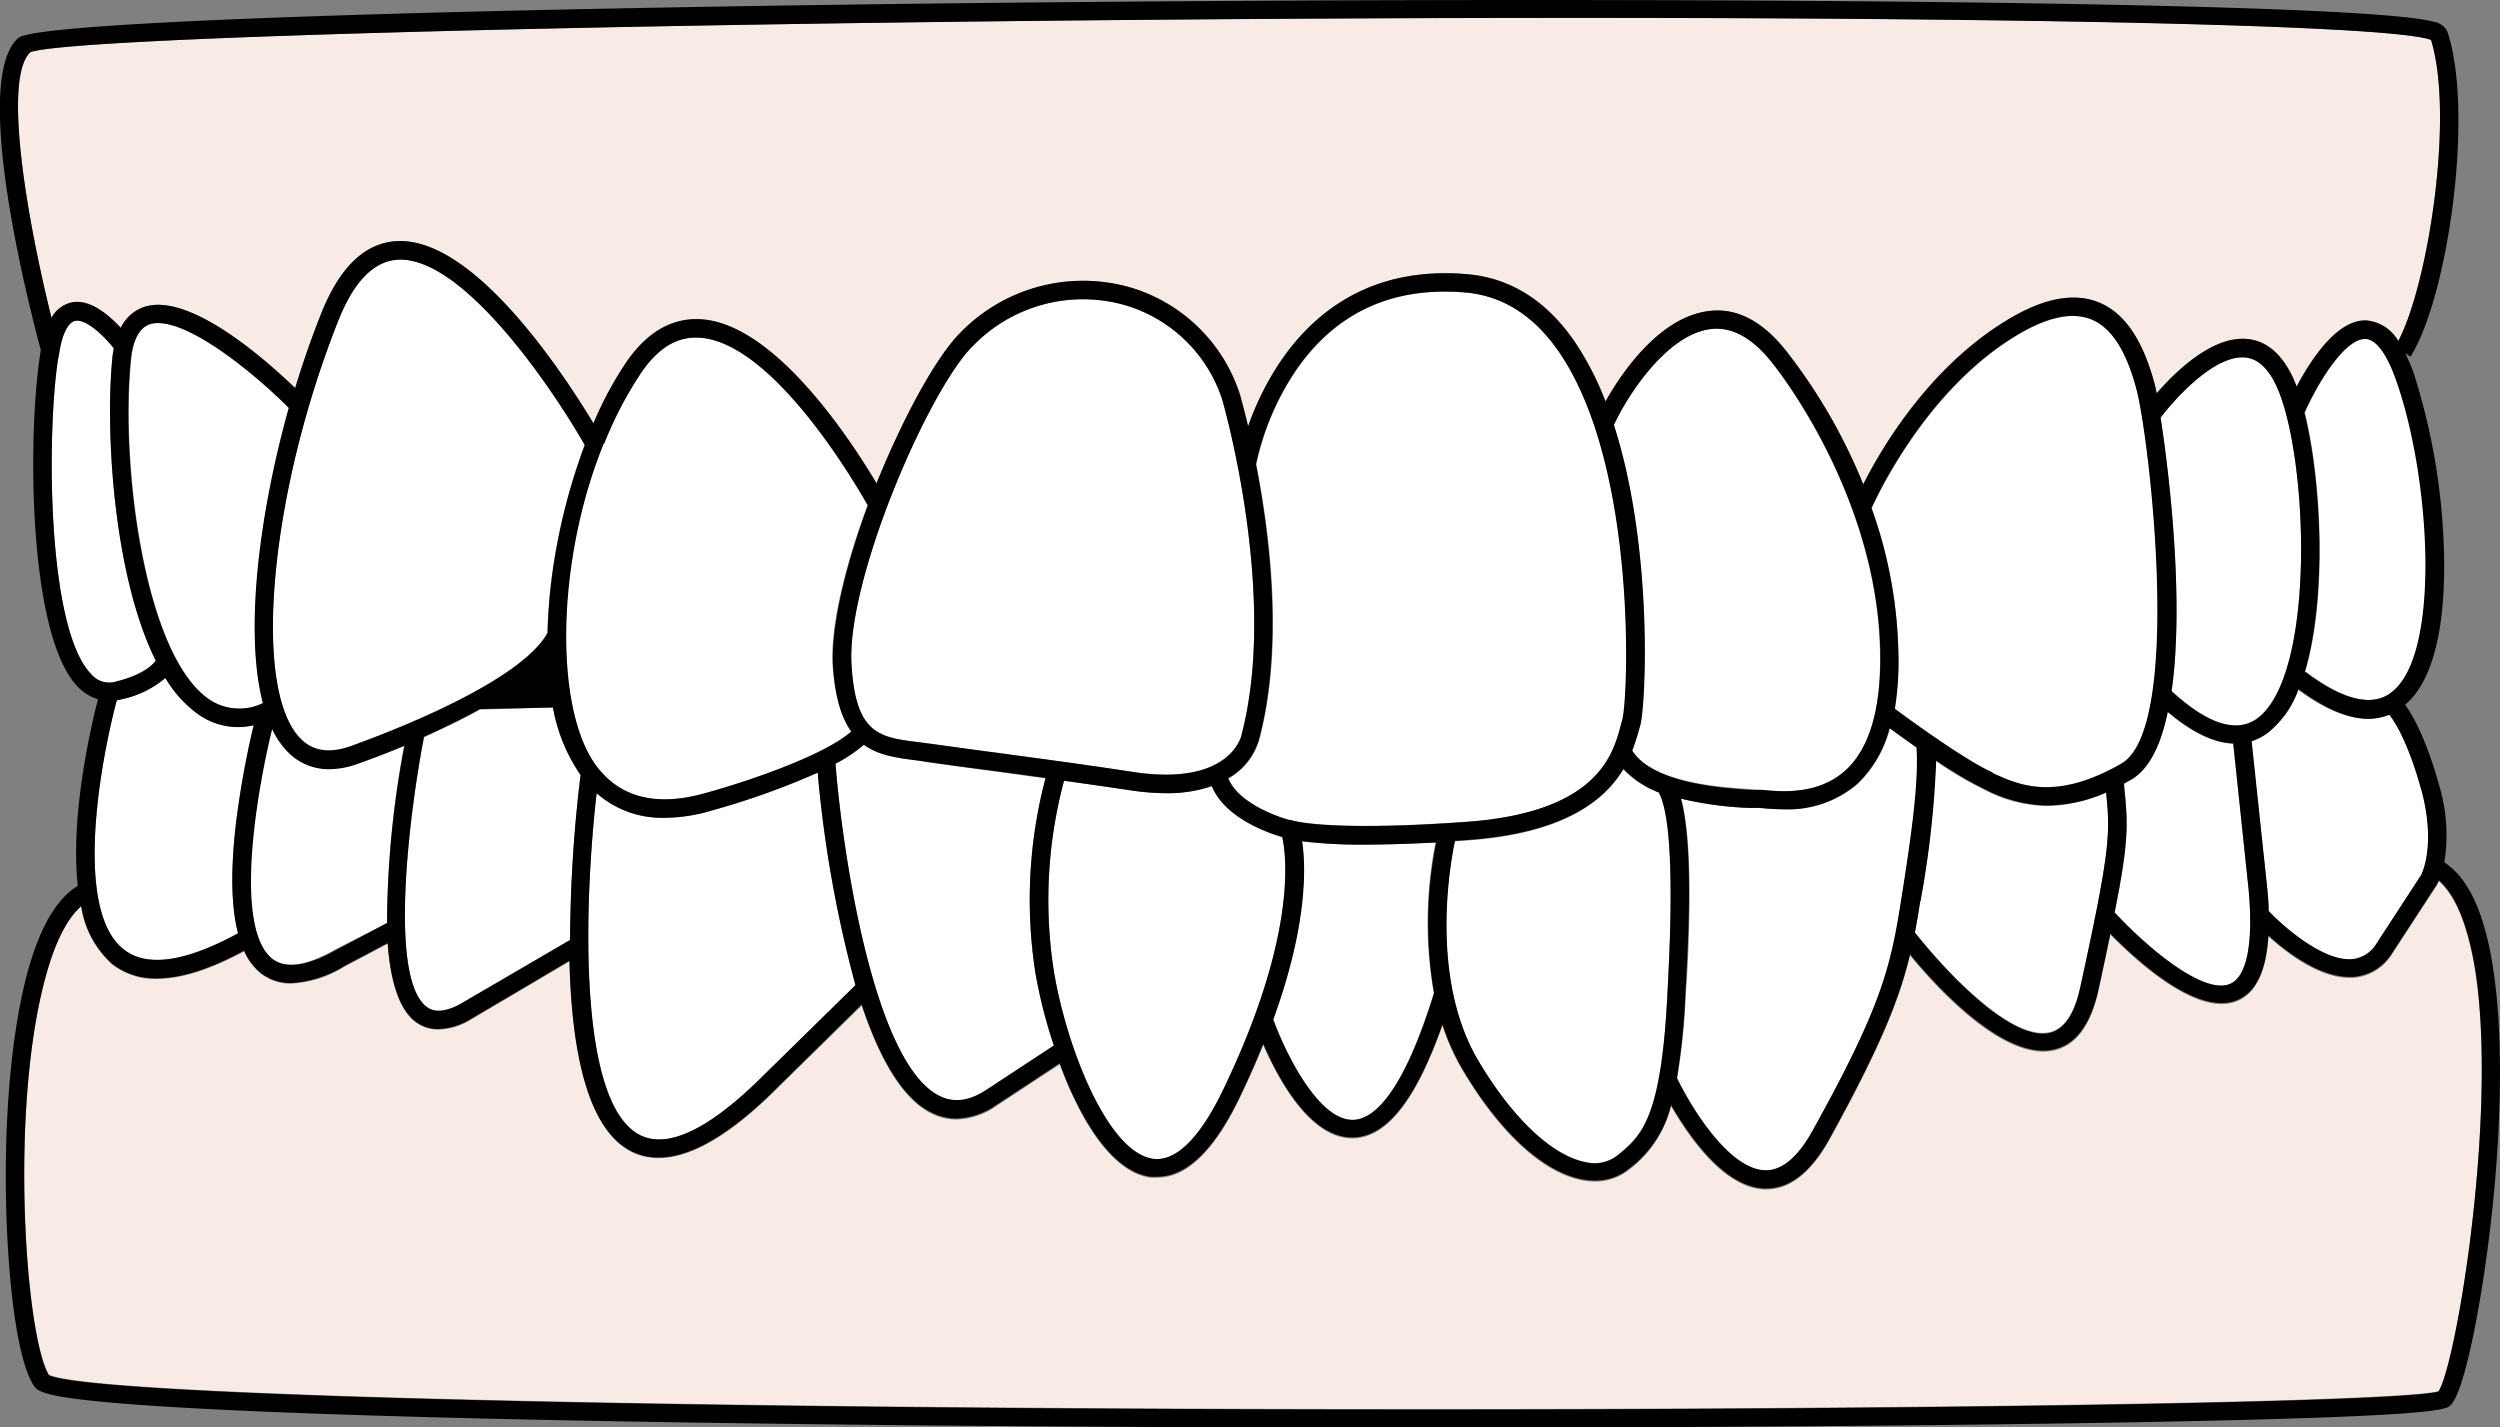
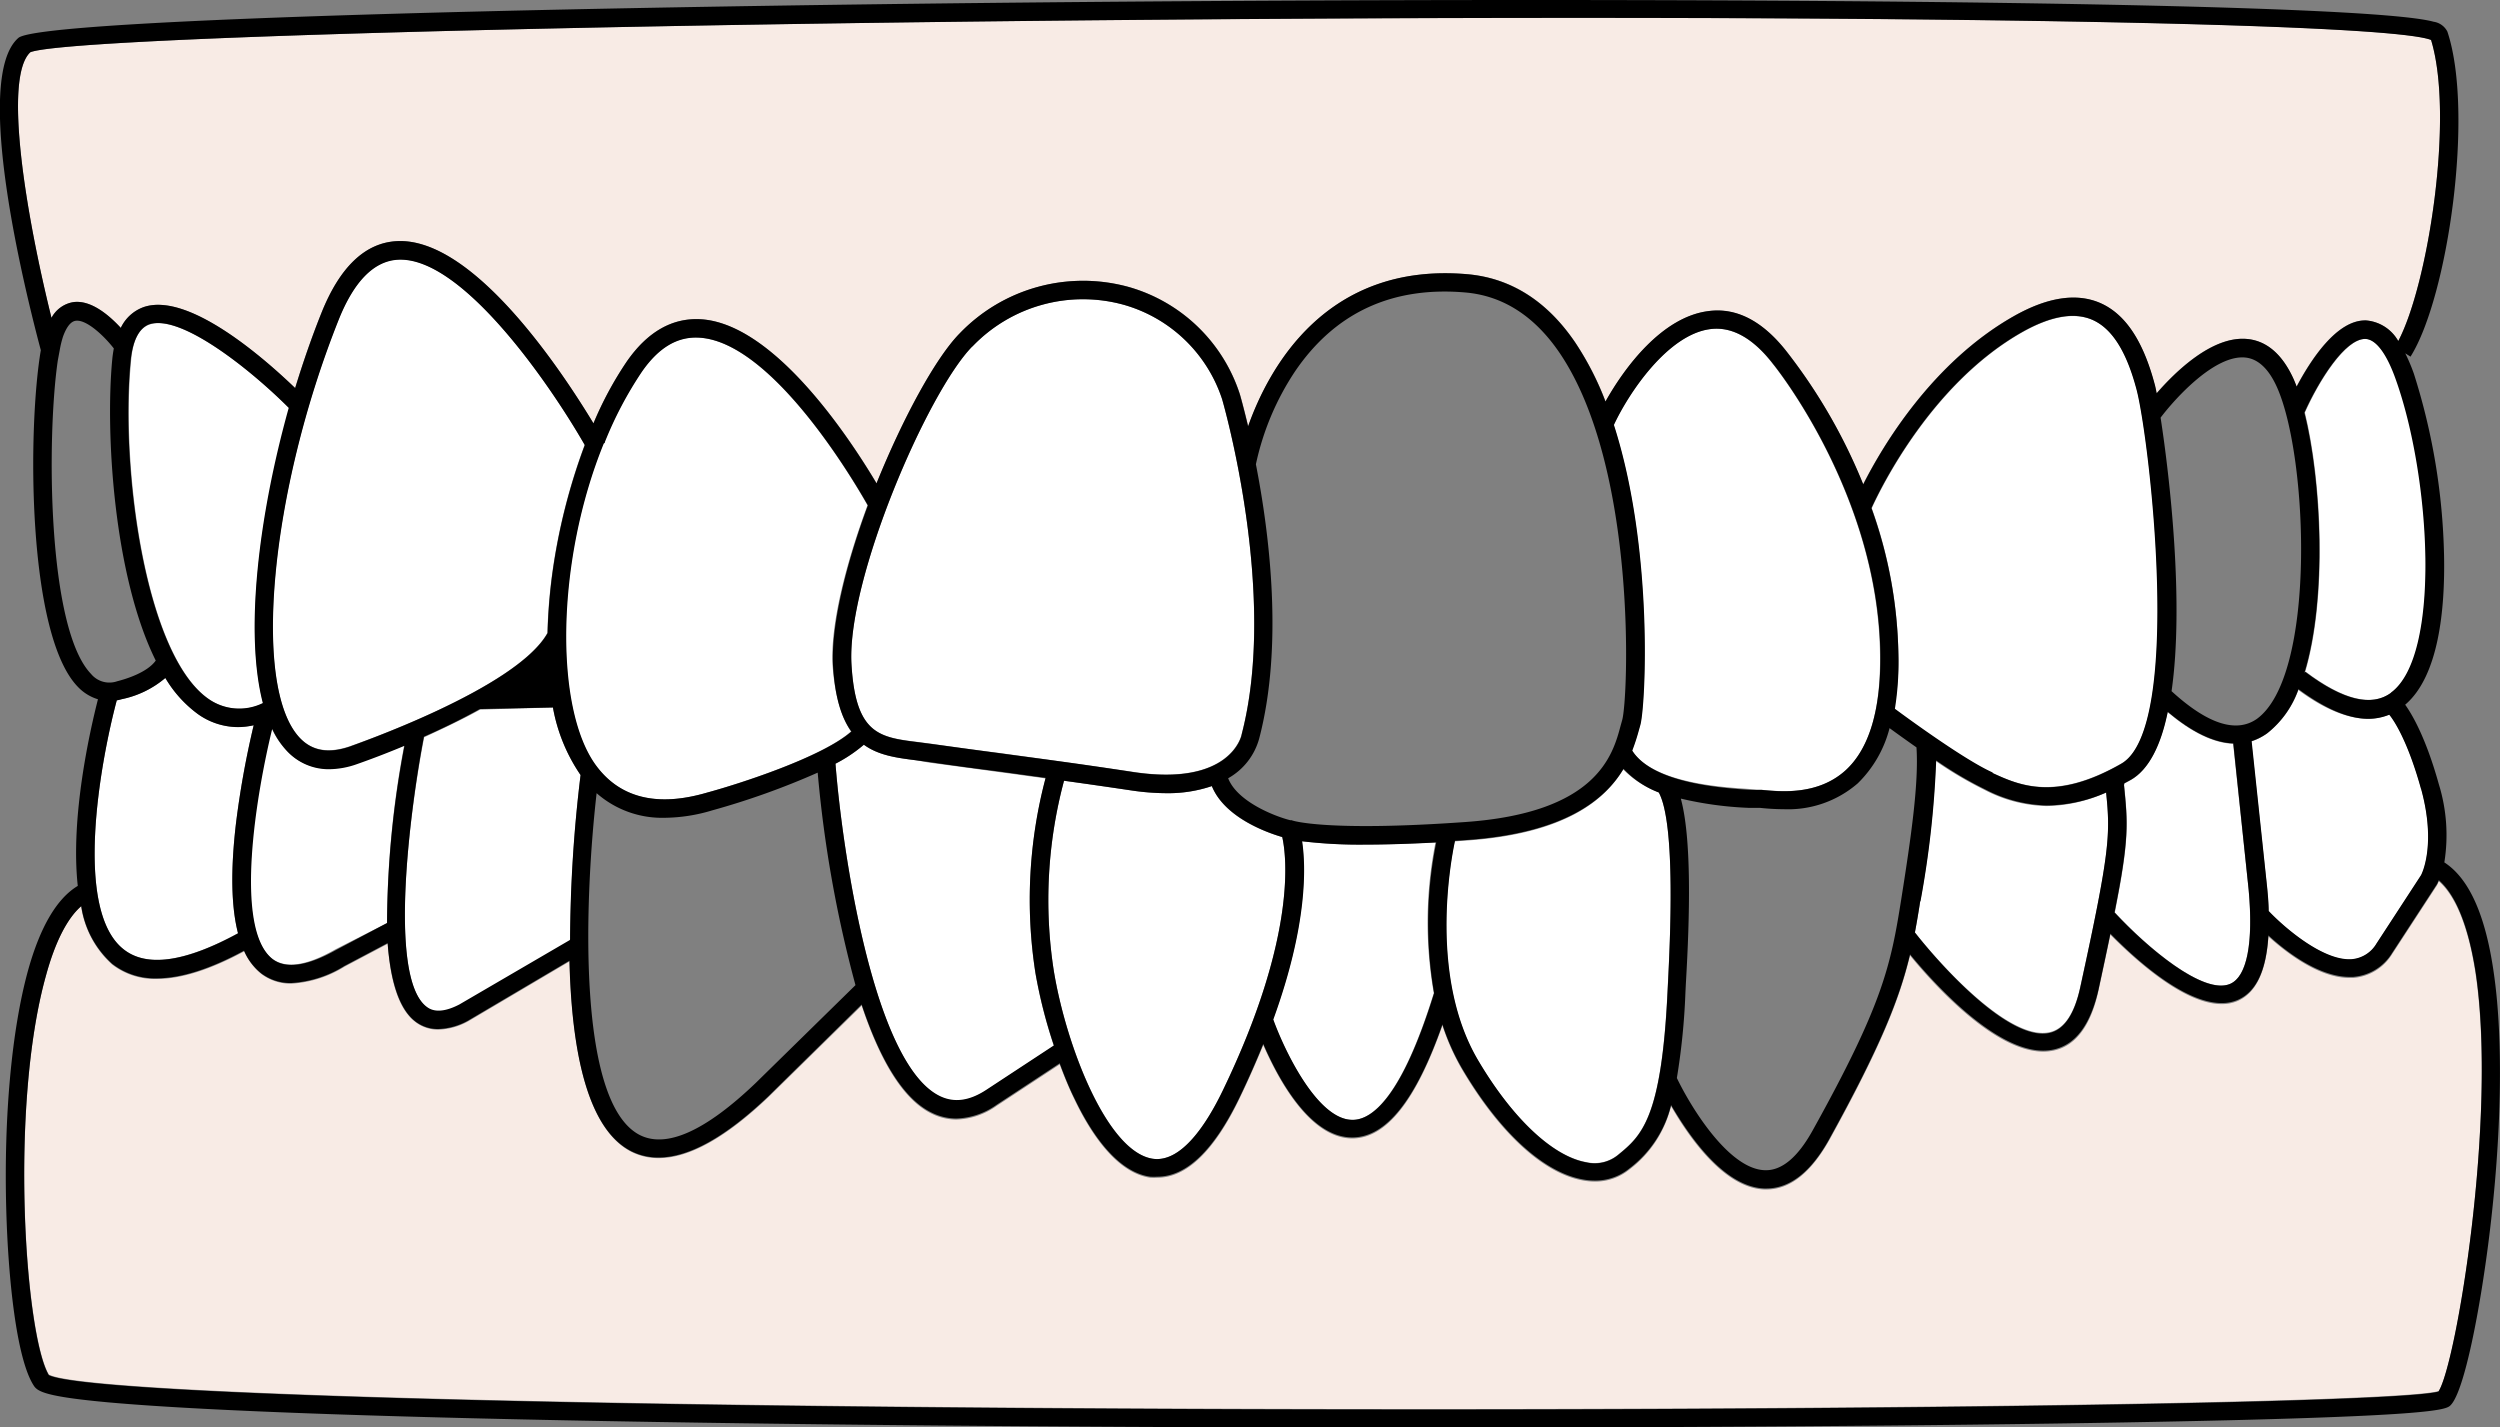
<svg xmlns="http://www.w3.org/2000/svg" id="Layer_1" data-name="Layer 1" viewBox="0 0 271.28 154.9">
  <rect x="0" y="0" width="271.28" height="154.9" fill="#808080" stroke="none" />
  <defs>
    <style>.cls-1{fill:#fff;}.cls-2{fill:#f8ebe5;}</style>
  </defs>
  <path class="cls-1" d="M59.7,74.78c-.12-1-.21-2-.26-3a24.91,24.91,0,0,1-3.84,3.06Z" />
  <path class="cls-1" d="M99.65,80.52l1.45.19c2.42.35,4.72.67,7.36,1,3.85.53,8.2,1.12,14.65,2.07,10.34,1.51,11.57-3.88,11.62-4.11,4-15.29-2.06-36.15-2.12-36.36A15.76,15.76,0,0,0,122,33.09,16.6,16.6,0,0,0,105.5,37.6c-4.85,4.95-13.65,25.33-13.11,34.48C92.84,79.66,95.4,80,99.65,80.52Z" />
  <path class="cls-1" d="M76.75,86c3.45-.94,12.48-3.85,15.59-6.63-1-1.47-1.74-3.71-2-7.18-.25-4.36,1.41-10.93,3.79-17.36-1.68-3-10.47-17.77-18.32-18.2-2.36-.13-4.4,1.09-6.23,3.74a41.07,41.07,0,0,0-4,7.6l0,.08-.11.06c-5.19,12.74-5.36,28.7-.88,34.89C67.24,86.6,71.31,87.61,76.75,86Z" />
-   <path class="cls-1" d="M69.46,123.16c2.89,1.47,7.12-.42,12.58-5.64L92.83,106.9a132.31,132.31,0,0,1-4.1-23.06A82.56,82.56,0,0,1,77.3,87.93a18.27,18.27,0,0,1-5.17.81,10.76,10.76,0,0,1-7.39-2.67C63.49,97,62.46,119.58,69.46,123.16Z" />
  <path class="cls-1" d="M102,119c1.56.75,3.23.52,5.1-.73l7.26-4.77a54,54,0,0,1-2-7.86,51.52,51.52,0,0,1,1.1-21.17l-5.27-.72c-2.65-.36-5-.68-7.38-1L99.4,82.5c-2.06-.26-4.06-.52-5.66-1.69a15.83,15.83,0,0,1-3.08,2.06C91.36,91.89,94.71,115.43,102,119Z" />
  <path class="cls-1" d="M125.1,125.74c3.1.44,5.84-3.78,7.59-7.41,8.12-16.82,6.88-25.61,6.45-27.5-1.45-.42-6.22-2-7.64-5.53a14.71,14.71,0,0,1-4.94.77,26.12,26.12,0,0,1-3.74-.29c-2.81-.42-5.21-.76-7.36-1.06a50.05,50.05,0,0,0-1.12,20.56C115.66,113.4,120.13,125,125.1,125.74Z" />
  <path class="cls-1" d="M148.18,91.64a52.64,52.64,0,0,1-6.92-.36c.4,2.68.63,9-3.13,19.34,1.15,3.19,4.75,10.89,8.6,10.89h.06c2.08,0,5.3-2.46,8.79-13.75h0a44.33,44.33,0,0,1,.19-16.36C152.76,91.57,150.24,91.64,148.18,91.64Z" />
  <path class="cls-1" d="M59.4,68.67a59.21,59.21,0,0,1,.54-6.6,65.36,65.36,0,0,1,3.5-13.8c-3.67-6.41-13.29-20.56-20.33-20.11-2.57.17-4.72,2.36-6.38,6.52-7.45,18.7-9.42,39.91-4.2,45.38,1.34,1.41,3.12,1.71,5.45.91C38.17,80.9,56,74.79,59.4,68.67Z" />
  <path class="cls-1" d="M257,78c-2.19,0-4.73-1-7.6-3.13A10.52,10.52,0,0,1,246,79.59a6.14,6.14,0,0,1-1.71.87L246,96.29c.09.92.14,1.78.17,2.6,1.72,1.79,5.95,5.44,9,5.23a3.45,3.45,0,0,0,2.7-1.7L262.74,95s1.69-3.15,0-9.38c-1.41-5.1-2.89-7.39-3.44-8.11A6.1,6.1,0,0,1,257,78Z" />
  <path class="cls-1" d="M60,76.77,52.1,77c-2,1.11-4.14,2.11-6.07,3-1.4,7.08-4.07,26,.3,29.33.31.23,1.26,1,3.55-.24l12-7v0A151.48,151.48,0,0,1,63,84.1,18.83,18.83,0,0,1,60,76.77Z" />
-   <path class="cls-1" d="M175.91,78.74l.16-.57c.67-2.22,1.69-27.37-6.78-39.86-2.71-4-6.14-6.2-10.2-6.56-8-.7-14.18,2.18-18.52,8.57a29.19,29.19,0,0,0-4.24,10.07h0c1.5,7.67,3,19.7.36,29.75a7.08,7.08,0,0,1-3.37,4.32c1,2.59,5.09,4.14,6.73,4.55l.12,0s3.77,1.23,18.87.16C173.24,88.19,175,82,175.91,78.74Z" />
  <path class="cls-1" d="M38.63,82.86a9.19,9.19,0,0,1-3,.54,6.15,6.15,0,0,1-4.58-2,9,9,0,0,1-1.58-2.38c-1.65,6.71-4.26,21.65.06,25,1.44,1.11,3.75.79,6.86-1L42,100.16a104.9,104.9,0,0,1,1.86-19.28C41,82.05,38.88,82.77,38.63,82.86Z" />
  <path class="cls-1" d="M16.22,35.22c-1.14.4-1.83,1.74-2,4-1.12,11.74,1.6,31.85,8.42,36.62a5.82,5.82,0,0,0,5.93.47c-2-7.55-.52-20.09,2.86-32C27.06,40,19.58,34.05,16.22,35.22Z" />
  <path class="cls-1" d="M256.69,36.77h0c-2.23,0-5.1,4.67-6.58,8,1.81,7.32,2.47,20.07,0,28.25l.09-.13c4.06,3.06,7.19,3.83,9.3,2.28,5.5-4,4.3-23.42.6-34C259.05,38.38,257.86,36.8,256.69,36.77Z" />
  <path class="cls-1" d="M172.12,126.1a4,4,0,0,0,3.43-.78c2.54-2.08,4.73-3.89,5.39-17.69l.05-1c.22-4.29.88-17.25-1-20.66a10.4,10.4,0,0,1-3.85-2.48c-2,3.34-6.34,7-17,7.72l-1.29.09c-.48,2.24-2.78,14.73,2.47,23.68C164.06,121.28,168.46,125.45,172.12,126.1Z" />
  <path class="cls-1" d="M13.4,103c2.5,2,6.68,1.39,12.43-1.74Q24.72,97,25.6,89.41a97.61,97.61,0,0,1,1.93-10.72,7.8,7.8,0,0,1-1.7.2,7.53,7.53,0,0,1-4.38-1.43,13.1,13.1,0,0,1-3.51-3.9,10.58,10.58,0,0,1-4.72,2.3,5.47,5.47,0,0,1-.55.13C10.84,82.88,8,98.73,13.4,103Z" />
  <path class="cls-2" d="M7.91,32.79c2-.3,4,1.5,5.19,2.79a4.39,4.39,0,0,1,2.46-2.25c4.87-1.7,13.15,5.59,16.46,8.78.86-2.8,1.81-5.55,2.86-8.17,2-4.94,4.7-7.56,8.11-7.77,8.35-.51,18,14.14,21.4,19.77A38.36,38.36,0,0,1,68,39.25c2.22-3.23,4.91-4.77,8-4.61,8,.44,16.2,12.88,19.13,17.81,2.84-7.09,6.39-13.61,9-16.25a18.57,18.57,0,0,1,18.4-5.05,17.79,17.79,0,0,1,12,11.56c.07.21.44,1.51.92,3.55,2.21-6.24,8.42-17.87,23.84-16.5,4.68.41,8.61,2.91,11.67,7.43a32.17,32.17,0,0,1,3.27,6.38c2.09-3.74,6.15-9.17,11.15-9.81,3.12-.39,6,1.14,8.64,4.56a59.81,59.81,0,0,1,8.14,14.24c2.14-4.21,7.53-13.27,16.34-18.25,3.62-2.05,6.75-2.54,9.31-1.46,2.77,1.17,4.74,4.09,6,8.94.05.18.11.48.19.89,2.07-2.38,6.08-6.29,9.88-5.89,2.13.22,3.82,1.7,5,4.39.1.24.21.5.31.77,1.55-2.92,4.33-7.18,7.43-7.18h.1A4.42,4.42,0,0,1,260.24,37c3.22-6.07,6.1-24.34,3.56-32.67-4.55-1.84-57.73-2.77-130.31-2.26C64,2.57,7,4.15,3.29,5.67.34,8.42,2.81,23.27,5.58,34.49A3.29,3.29,0,0,1,7.91,32.79Z" />
  <path class="cls-2" d="M264.64,95.63c-.1.25-.18.39-.19.42l-4.87,7.47a5.44,5.44,0,0,1-4.24,2.6h-.4c-3.25,0-6.75-2.65-8.79-4.5-.24,3.81-1.34,6.11-3.33,7a4.33,4.33,0,0,1-1.75.34c-4.18,0-9.55-5-12.07-7.53-.36,1.75-.79,3.75-1.29,6.07-.82,3.78-2.46,6-4.86,6.5a5.35,5.35,0,0,1-1.13.12c-5.19,0-11.66-7-14.46-10.44-1.16,4.84-3.22,10-8.78,20.07-2,3.53-4.25,5.33-6.82,5.33h-.21c-4.36-.17-8.16-5.64-10.12-9.05a12.26,12.26,0,0,1-4.51,6.87,5.83,5.83,0,0,1-3.77,1.32,7.18,7.18,0,0,1-1.28-.12c-4.29-.76-9.08-5.17-13.15-12.1a24.47,24.47,0,0,1-2.1-4.72c-2.87,8.16-6.06,12.19-9.7,12.26h-.09c-4.61,0-8.08-6.52-9.65-10.14-.75,1.83-1.6,3.77-2.59,5.83-2.75,5.69-5.74,8.57-8.91,8.57a6.78,6.78,0,0,1-.77,0c-3.69-.54-6.52-4.93-8.23-8.52-.57-1.18-1.1-2.46-1.59-3.78l-6.83,4.49a7.93,7.93,0,0,1-4.38,1.5,6.06,6.06,0,0,1-2.7-.65c-3.28-1.6-5.74-6.22-7.58-11.72L83.43,119c-4.65,4.44-8.65,6.67-11.93,6.67a6.44,6.44,0,0,1-3-.69c-4.16-2.13-6.41-9.08-6.69-20.66l-11,6.5a7.13,7.13,0,0,1-3.23.91,4,4,0,0,1-2.5-.83c-1.88-1.41-2.75-4.63-3-8.49l-4.69,2.48a12.24,12.24,0,0,1-5.78,1.85,5.24,5.24,0,0,1-3.27-1.07,6.4,6.4,0,0,1-1.84-2.44c-3.69,2-6.86,3-9.48,3a7.55,7.55,0,0,1-4.85-1.57A10.49,10.49,0,0,1,8.8,98.33C7.3,99.63,6,102.17,5,105.82c-4,14.28-2.26,39.06.31,43.34,3.77,2,55.79,3.48,129.86,3.71,66.32.21,125.1-.67,129.45-1.92,1.89-2.77,6.37-29.63,4-45.35C267.86,100.66,266.5,97.25,264.64,95.63Z" />
-   <path class="cls-1" d="M247.08,42c-.89-2-2-3.07-3.41-3.22-3.28-.35-7.55,4.32-9.22,6.52,1,6.47,2.56,20.14,1.19,29.68,3.89,3.58,7,4.59,9.24,3C251.36,73.34,250.47,49.56,247.08,42Z" />
-   <path class="cls-1" d="M12.73,73.92c.95-.2,3.24-.94,4.17-2.24C12.35,62.52,11.42,47,12.18,39c0-.42.1-.82.17-1.2-1.07-1.42-3-3.22-4.15-3-.66.1-1.1,1-1.36,1.71A10.73,10.73,0,0,0,6.48,38l-.21,1.18c-1.21,8.31-1.15,29.06,3.61,34A2.58,2.58,0,0,0,12.73,73.92Z" />
-   <path class="cls-1" d="M182.94,107.72A73.65,73.65,0,0,1,182,117c1.56,3.19,5.62,9.88,9.52,10,1.83.08,3.58-1.37,5.2-4.29,7.6-13.76,8.49-17.9,9.65-25.25,1.05-6.65,1.89-12.46,1.63-16.34-1.17-.82-2.2-1.56-2.92-2.09a12.82,12.82,0,0,1-3.46,6,11.53,11.53,0,0,1-8,2.8,25.52,25.52,0,0,1-2.63-.15l-.51,0-.74,0a38.36,38.36,0,0,1-7.3-1c1.18,4.39,1,12.81.59,20Z" />
  <path class="cls-1" d="M190.6,85.7l.54,0c2.16.21,6.18.59,9.14-2.13C202.84,81.26,204.1,77,204,71c-.19-17.36-11.49-31.34-11.61-31.48-2.17-2.84-4.47-4.11-6.82-3.81-4.62.58-8.86,6.92-10.48,10.4,4.35,13.53,3.44,30.66,2.86,32.6l-.15.53a22.65,22.65,0,0,1-.71,2.19c2.3,3.62,10.09,4,12.68,4.18Z" />
  <path class="cls-1" d="M231.88,42.3c-1.11-4.21-2.71-6.7-4.87-7.61-2-.82-4.49-.36-7.55,1.36-9.77,5.53-15.29,16.78-16.35,19.1A49.24,49.24,0,0,1,206,71a31.74,31.74,0,0,1-.46,5.93c1.47,1.09,7.45,5.47,10.47,6.85l.16.08c2.86,1.31,6.78,3.11,14-1C237,79.08,233.26,47.52,231.88,42.3Z" />
  <path class="cls-1" d="M222.42,112c1.57-.35,2.69-2,3.33-5C229,92.26,229,90.53,228.54,86a16.31,16.31,0,0,1-6.48,1.47,15.21,15.21,0,0,1-6.68-1.74l-.16-.08a41.09,41.09,0,0,1-5.16-3.06,105.83,105.83,0,0,1-1.7,15.26c-.18,1.16-.37,2.25-.57,3.32C210.63,104.78,218.08,113,222.42,112Z" />
  <path class="cls-1" d="M242,106.76c1.82-.79,2.53-4.44,2-10.27l-1.68-15.78q-3.18-.12-7.11-3.43c-.76,3.52-2,6.23-4,7.37l-.72.39v.11c.42,4.14.59,5.82-1,13.86C233,102.81,239.13,108,242,106.76Z" />
  <path d="M265.24,93.58a18.69,18.69,0,0,0-.6-8.49c-1.39-5-2.88-7.55-3.65-8.62,3.67-3.12,4.33-10.44,4.22-16.14a69.67,69.67,0,0,0-3.28-19.79,19.43,19.43,0,0,0-.93-2.2l.57.36c4.06-6.45,6.93-26.49,4-35.27a2,2,0,0,0-1.49-1.07C249.42-1.72,6.93-.1,2,4.11-3,8.44,2.67,31.42,4.43,38,3,46.41,2.92,68.81,8.44,74.52a5,5,0,0,0,2.19,1.36c-.9,3.52-3,12.86-2.19,20.25-2.25,1.35-4.07,4.41-5.39,9.15-1.78,6.44-2.65,15.91-2.37,26,.2,7.33,1.09,16.2,3,19.1.41.62,1.31,1.18,8.16,1.8,22.31,2,87.79,2.73,141.63,2.73h.91c28.84,0,55.85-.2,76.14-.56,34.2-.61,34.93-1.38,35.42-1.89,1.5-1.57,3.2-10.51,4.15-18.15,1.36-10.94,1.56-21.32.55-28.49C269.77,99.48,268,95.37,265.24,93.58Zm-2.53-8c1.72,6.23,0,9.38,0,9.38l-4.83,7.42a3.45,3.45,0,0,1-2.7,1.7c-3.08.21-7.31-3.44-9-5.23,0-.82-.08-1.68-.17-2.6l-1.68-15.83a6.14,6.14,0,0,0,1.71-.87,10.52,10.52,0,0,0,3.37-4.77C252.28,76.9,254.82,78,257,78a6.1,6.1,0,0,0,2.26-.44C259.82,78.23,261.3,80.52,262.71,85.62ZM155.62,107.77h0c-3.49,11.29-6.71,13.71-8.79,13.75h-.06c-3.85,0-7.45-7.7-8.6-10.89,3.76-10.36,3.53-16.66,3.13-19.34a52.64,52.64,0,0,0,6.92.36c2.06,0,4.58-.07,7.63-.23A44.33,44.33,0,0,0,155.62,107.77ZM61.84,102l-12,7c-2.29,1.19-3.24.47-3.55.24C42,106,44.63,87,46,79.94c1.93-.85,4-1.85,6.07-3L60,76.77A18.83,18.83,0,0,0,63,84.1a151.48,151.48,0,0,0-1.14,17.83ZM42,100.16l-5.54,2.93c-3.11,1.75-5.42,2.07-6.86,1-4.32-3.34-1.71-18.28-.06-25a9,9,0,0,0,1.58,2.38,6.15,6.15,0,0,0,4.58,2,9.19,9.19,0,0,0,3-.54c.25-.09,2.35-.81,5.19-2A104.9,104.9,0,0,0,42,100.16ZM28.52,76.29a5.82,5.82,0,0,1-5.93-.47c-6.82-4.77-9.54-24.88-8.42-36.62.22-2.24.91-3.58,2-4,3.36-1.17,10.84,4.73,15.16,9.06C28,56.2,26.56,68.74,28.52,76.29ZM38,81c-2.33.8-4.11.5-5.45-.91-5.22-5.47-3.25-26.68,4.2-45.38,1.66-4.16,3.81-6.35,6.38-6.52,7-.45,16.66,13.7,20.33,20.11a65.36,65.36,0,0,0-3.5,13.8,59.21,59.21,0,0,0-.54,6.6C56,74.79,38.17,80.9,38,81ZM65.52,48.12l.11-.06,0-.08a41.07,41.07,0,0,1,4-7.6c1.83-2.65,3.87-3.87,6.23-3.74,7.85.43,16.64,15.25,18.32,18.2-2.38,6.43-4,13-3.79,17.36.21,3.47.92,5.71,2,7.18C89.23,82.16,80.2,85.07,76.75,86c-5.44,1.6-9.51.59-12.11-3C60.16,76.82,60.33,60.86,65.52,48.12Zm40-10.52A16.6,16.6,0,0,1,122,33.09a15.76,15.76,0,0,1,10.62,10.24c.06.21,6.11,21.07,2.12,36.36,0,.23-1.28,5.62-11.62,4.11-6.45-1-10.8-1.54-14.65-2.07-2.64-.35-4.94-.67-7.36-1l-1.45-.19c-4.25-.53-6.81-.86-7.26-8.44C91.85,62.93,100.65,42.55,105.5,37.6ZM64.74,86.07a10.76,10.76,0,0,0,7.39,2.67,18.27,18.27,0,0,0,5.17-.81,82.56,82.56,0,0,0,11.43-4.09,132.31,132.31,0,0,0,4.1,23.06L82,117.52c-5.46,5.22-9.69,7.11-12.58,5.64C62.46,119.58,63.49,97,64.74,86.07Zm25.92-3.2a15.83,15.83,0,0,0,3.08-2.06c1.6,1.17,3.6,1.43,5.66,1.69l1.41.19c2.42.35,4.73.67,7.38,1l5.27.72a51.52,51.52,0,0,0-1.1,21.17,54,54,0,0,0,2,7.86l-7.26,4.77c-1.87,1.25-3.54,1.48-5.1.73C94.71,115.43,91.36,91.89,90.66,82.87Zm24.8,1.85c2.15.3,4.55.64,7.36,1.06a26.12,26.12,0,0,0,3.74.29,14.71,14.71,0,0,0,4.94-.77c1.42,3.48,6.19,5.11,7.64,5.53.43,1.89,1.67,10.68-6.45,27.5-1.75,3.63-4.49,7.85-7.59,7.41-5-.73-9.44-12.34-10.76-20.46A50.05,50.05,0,0,1,115.46,84.72ZM140.16,89,140,89c-1.64-.41-5.74-2-6.73-4.55a7.08,7.08,0,0,0,3.37-4.32c2.62-10,1.14-22.08-.36-29.75h0a29.19,29.19,0,0,1,4.24-10.07c4.34-6.39,10.56-9.27,18.52-8.57,4.06.36,7.49,2.57,10.2,6.56,8.47,12.49,7.45,37.64,6.78,39.86l-.16.57C175,82,173.24,88.19,159,89.2,143.93,90.27,140.18,89.05,140.16,89Zm17.72,2.24,1.29-.09c10.64-.75,15-4.38,17-7.72A10.4,10.4,0,0,0,180,86c1.87,3.41,1.21,16.37,1,20.66l-.05,1c-.66,13.8-2.85,15.61-5.39,17.69a4,4,0,0,1-3.43.78c-3.66-.65-8.06-4.82-11.77-11.14C155.1,106,157.4,93.52,157.88,91.28Zm19.25-9.81a22.65,22.65,0,0,0,.71-2.19l.15-.53c.58-1.94,1.49-19.07-2.86-32.6,1.62-3.48,5.86-9.82,10.48-10.4,2.35-.3,4.65,1,6.82,3.81.12.14,11.42,14.12,11.61,31.48.06,6-1.2,10.22-3.76,12.58-3,2.72-7,2.34-9.14,2.13l-.54,0-.79,0C187.22,85.52,179.43,85.09,177.13,81.47Zm5.27,5.23a38.36,38.36,0,0,0,7.3,1l.74,0,.51,0a25.52,25.52,0,0,0,2.63.15,11.53,11.53,0,0,0,8-2.8,12.82,12.82,0,0,0,3.46-6c.72.53,1.75,1.27,2.92,2.09.26,3.88-.58,9.69-1.63,16.34-1.16,7.35-2,11.49-9.65,25.25-1.62,2.92-3.37,4.37-5.2,4.29-3.9-.14-8-6.83-9.52-10a73.65,73.65,0,0,0,.93-9.31l.05-1C183.36,99.51,183.58,91.09,182.4,86.7Zm26,11.12a105.83,105.83,0,0,0,1.7-15.26,41.09,41.09,0,0,0,5.16,3.06l.16.08a15.21,15.21,0,0,0,6.68,1.74A16.31,16.31,0,0,0,228.54,86c.46,4.56.43,6.29-2.79,21.08-.64,3-1.76,4.63-3.33,5-4.34,1-11.79-7.25-14.63-10.89C208,100.07,208.18,99,208.36,97.82Zm7.85-13.94-.16-.08c-3-1.38-9-5.76-10.47-6.85A31.74,31.74,0,0,0,206,71a49.24,49.24,0,0,0-2.93-15.87c1.06-2.32,6.58-13.57,16.35-19.1,3.06-1.72,5.59-2.18,7.55-1.36,2.16.91,3.76,3.4,4.87,7.61,1.38,5.22,5.09,36.78-1.68,40.61C223,87,219.07,85.19,216.21,83.88Zm14.26,1.27V85l.72-.39c2-1.14,3.29-3.85,4-7.37q3.93,3.31,7.11,3.43L244,96.49c.54,5.83-.17,9.48-2,10.27-2.9,1.26-9.08-4-12.55-7.75C231.06,91,230.89,89.29,230.47,85.15ZM235.64,75c1.37-9.54-.19-23.21-1.19-29.68,1.67-2.2,5.94-6.87,9.22-6.52,1.37.15,2.52,1.23,3.41,3.22,3.39,7.56,4.28,31.34-2.2,36C242.64,79.57,239.53,78.56,235.64,75Zm23.8.18c-2.11,1.55-5.24.78-9.3-2.28l-.09.13c2.49-8.18,1.83-20.93,0-28.25,1.48-3.32,4.35-8,6.58-8h0c1.17,0,2.36,1.61,3.35,4.43C263.74,51.74,264.94,71.14,259.44,75.16ZM3.29,5.67C7,4.15,64,2.57,133.49,2.08c72.58-.51,125.76.42,130.31,2.26,2.54,8.33-.34,26.6-3.56,32.67a4.42,4.42,0,0,0-3.49-2.24h-.1c-3.1,0-5.88,4.26-7.43,7.18-.1-.27-.21-.53-.31-.77-1.21-2.69-2.9-4.17-5-4.39-3.8-.4-7.81,3.51-9.88,5.89-.08-.41-.14-.71-.19-.89-1.28-4.85-3.25-7.77-6-8.94-2.56-1.08-5.69-.59-9.31,1.46-8.81,5-14.2,14-16.34,18.25A59.81,59.81,0,0,0,194,38.32c-2.61-3.42-5.52-5-8.64-4.56-5,.64-9.06,6.07-11.15,9.81a32.17,32.17,0,0,0-3.27-6.38c-3.06-4.52-7-7-11.67-7.43-15.42-1.37-21.63,10.26-23.84,16.5-.48-2-.85-3.34-.92-3.55a17.79,17.79,0,0,0-12-11.56,18.57,18.57,0,0,0-18.4,5.05c-2.58,2.64-6.13,9.16-9,16.25C92.17,47.52,84,35.08,76,34.64c-3.07-.16-5.76,1.38-8,4.61a38.36,38.36,0,0,0-3.6,6.69C61,40.31,51.34,25.66,43,26.17c-3.41.21-6.14,2.83-8.11,7.77-1.05,2.62-2,5.37-2.86,8.17-3.31-3.19-11.59-10.48-16.46-8.78a4.39,4.39,0,0,0-2.46,2.25c-1.19-1.29-3.22-3.09-5.19-2.79a3.29,3.29,0,0,0-2.33,1.7C2.81,23.27.34,8.42,3.29,5.67ZM9.88,73.13c-4.76-4.93-4.82-25.68-3.61-34L6.48,38a10.73,10.73,0,0,1,.36-1.48c.26-.72.7-1.61,1.36-1.71,1.16-.18,3.08,1.62,4.15,3-.07.38-.13.78-.17,1.2-.76,8,.17,23.51,4.72,32.67-.93,1.3-3.22,2-4.17,2.24A2.58,2.58,0,0,1,9.88,73.13ZM12.67,76a5.47,5.47,0,0,0,.55-.13,10.58,10.58,0,0,0,4.72-2.3,13.1,13.1,0,0,0,3.51,3.9,7.53,7.53,0,0,0,4.38,1.43,7.8,7.8,0,0,0,1.7-.2A97.61,97.61,0,0,0,25.6,89.41q-.88,7.57.23,11.87C20.08,104.41,15.9,105,13.4,103,8,98.73,10.84,82.88,12.67,76ZM264.6,151c-4.35,1.25-63.13,2.13-129.45,1.92-74.07-.23-126.09-1.72-129.86-3.71C2.72,144.88,1,120.1,5,105.82c1-3.65,2.32-6.19,3.82-7.49a10.49,10.49,0,0,0,3.36,6.26A7.55,7.55,0,0,0,17,106.16c2.62,0,5.79-1,9.48-3a6.4,6.4,0,0,0,1.84,2.44,5.24,5.24,0,0,0,3.27,1.07,12.24,12.24,0,0,0,5.78-1.85l4.69-2.48c.3,3.86,1.17,7.08,3,8.49a4,4,0,0,0,2.5.83,7.13,7.13,0,0,0,3.23-.91l11-6.5c.28,11.58,2.53,18.53,6.69,20.66a6.44,6.44,0,0,0,3,.69c3.28,0,7.28-2.23,11.93-6.67L93.5,109c1.84,5.5,4.3,10.12,7.58,11.72a6.06,6.06,0,0,0,2.7.65,7.93,7.93,0,0,0,4.38-1.5l6.83-4.49c.49,1.32,1,2.6,1.59,3.78,1.71,3.59,4.54,8,8.23,8.52a6.78,6.78,0,0,0,.77,0c3.17,0,6.16-2.88,8.91-8.57,1-2.06,1.84-4,2.59-5.83,1.57,3.62,5,10.14,9.65,10.14h.09c3.64-.07,6.83-4.1,9.7-12.26a24.47,24.47,0,0,0,2.1,4.72c4.07,6.93,8.86,11.34,13.15,12.1a7.18,7.18,0,0,0,1.28.12,5.83,5.83,0,0,0,3.77-1.32,12.26,12.26,0,0,0,4.51-6.87c2,3.41,5.76,8.88,10.12,9.05h.21c2.57,0,4.86-1.8,6.82-5.33,5.56-10.07,7.62-15.23,8.78-20.07,2.8,3.39,9.27,10.44,14.46,10.44a5.35,5.35,0,0,0,1.13-.12c2.4-.53,4-2.72,4.86-6.5.5-2.32.93-4.32,1.29-6.07,2.52,2.58,7.89,7.53,12.07,7.53a4.33,4.33,0,0,0,1.75-.34c2-.86,3.09-3.16,3.33-7,2,1.85,5.54,4.5,8.79,4.5h.4a5.44,5.44,0,0,0,4.24-2.6l4.87-7.47s.09-.17.19-.42c1.86,1.62,3.22,5,4,10C271,121.32,266.49,148.18,264.6,151Z" />
</svg>